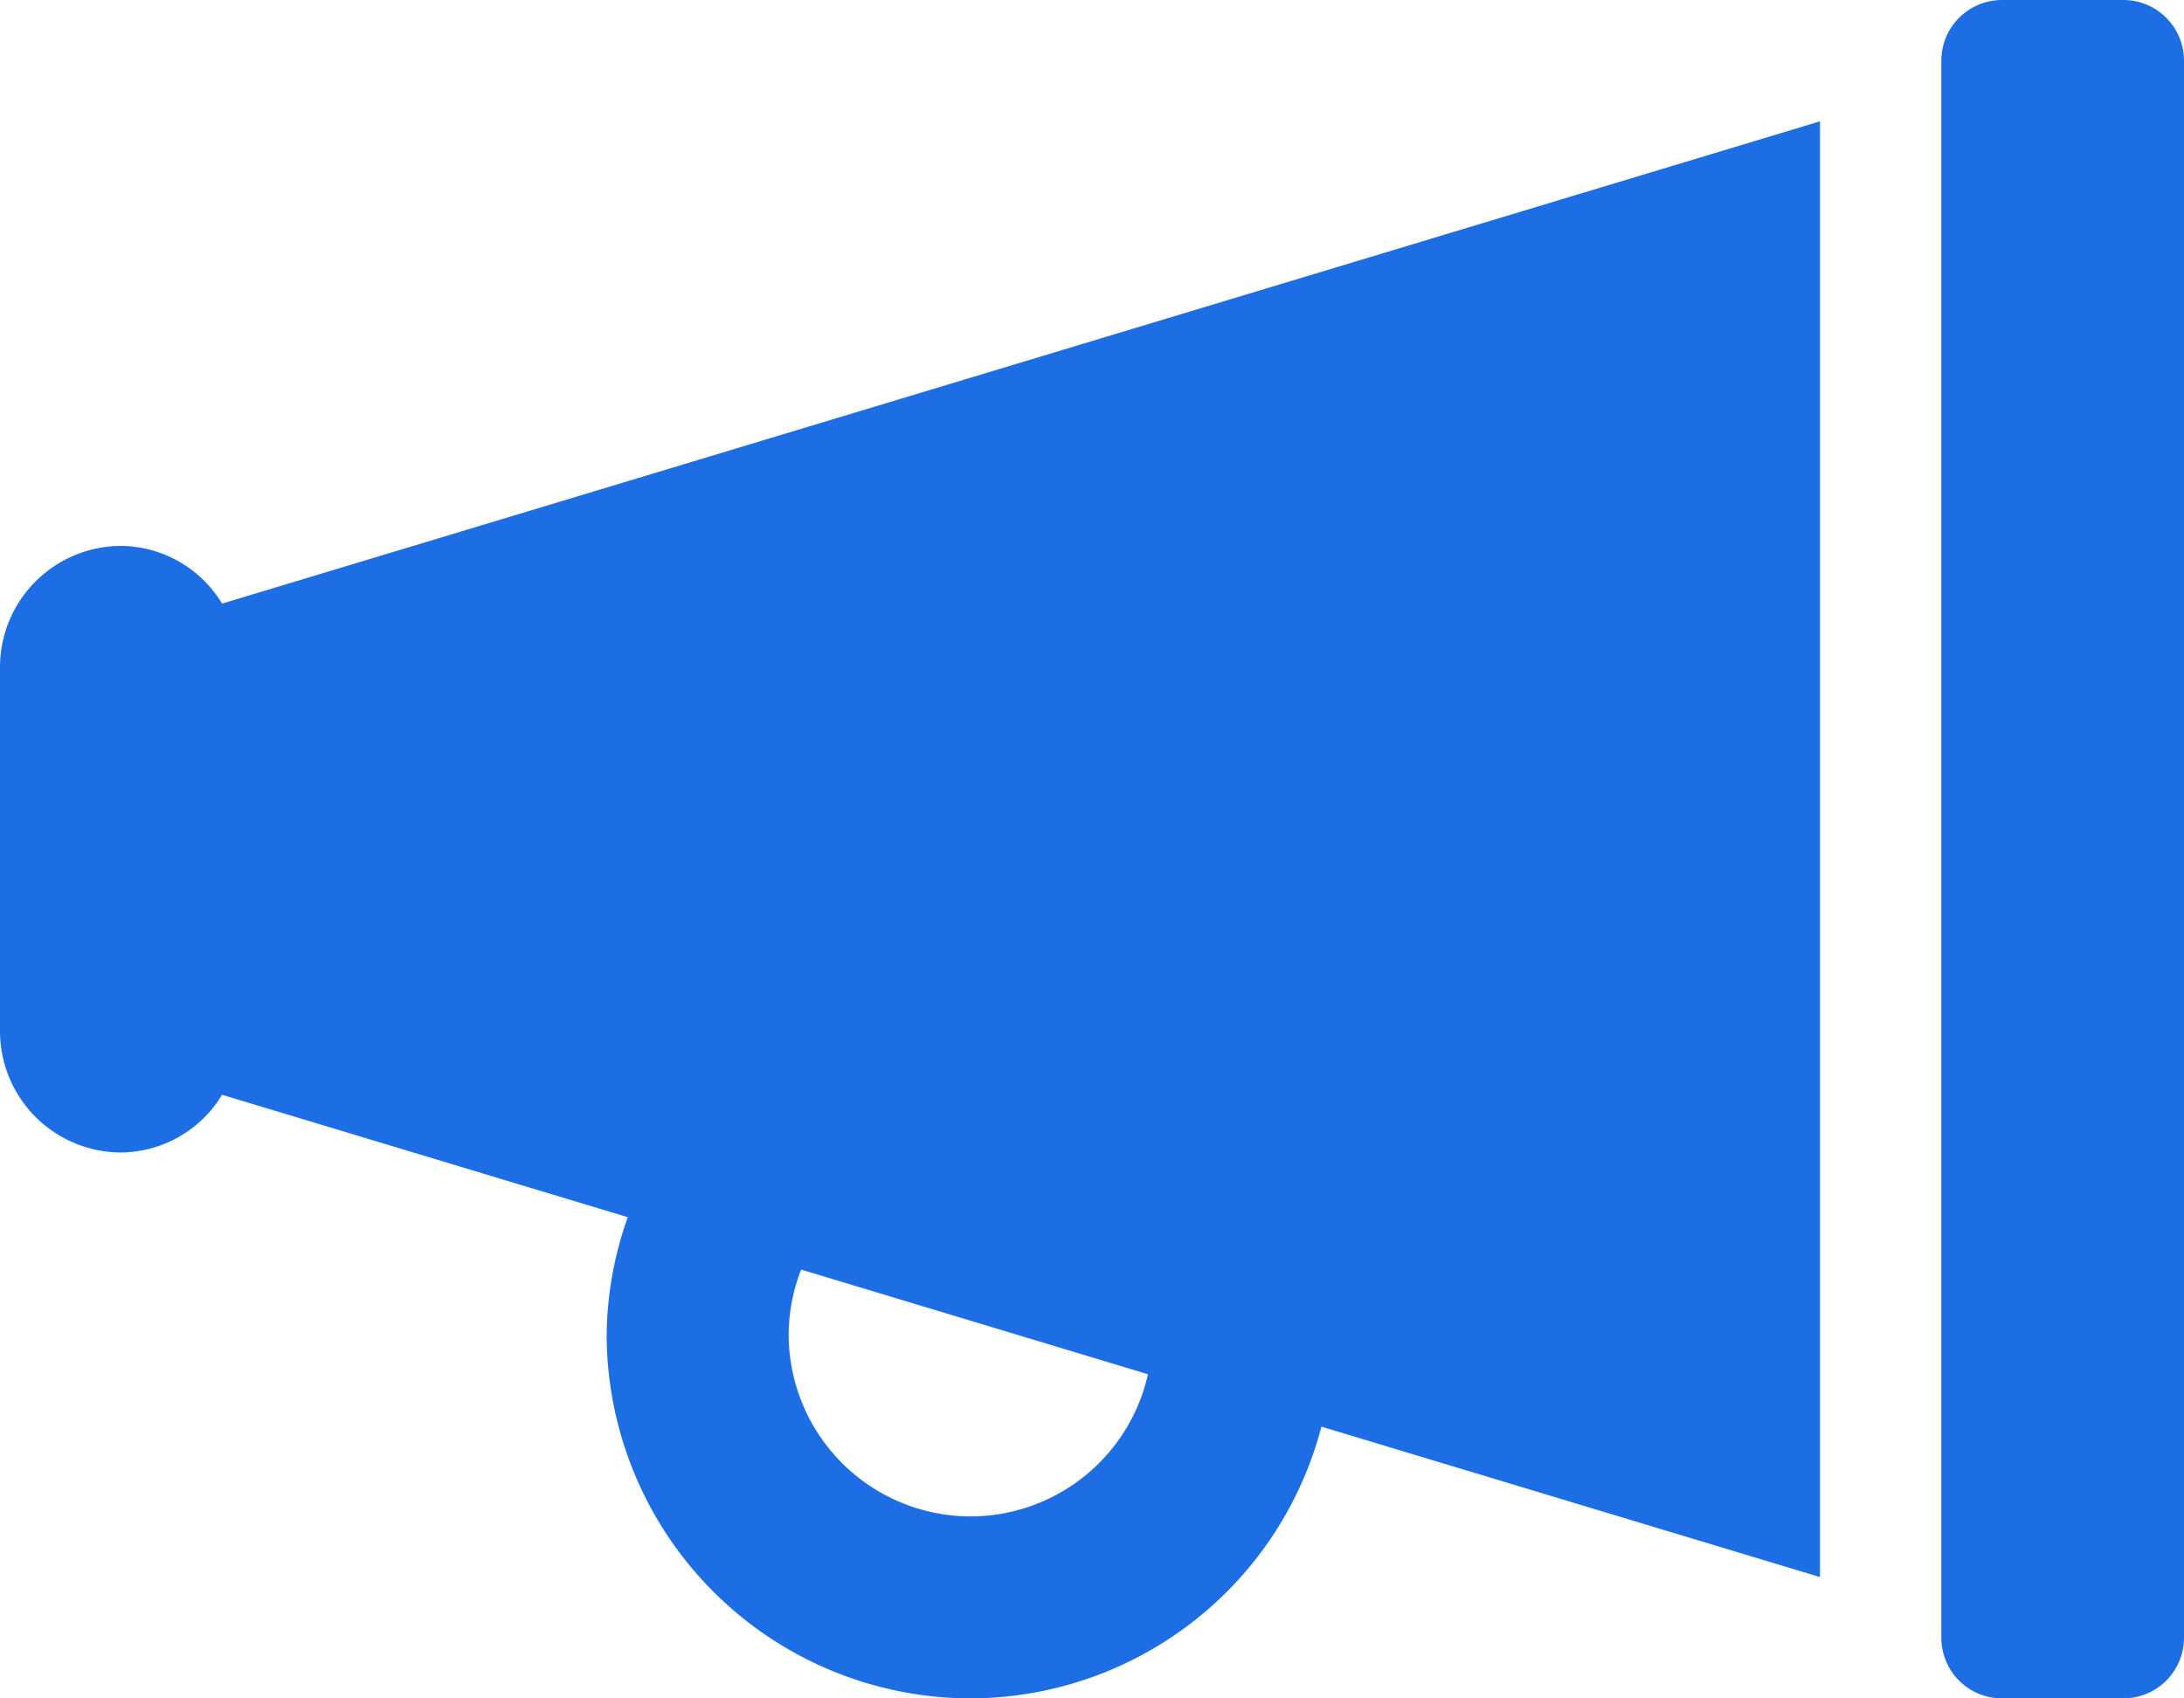
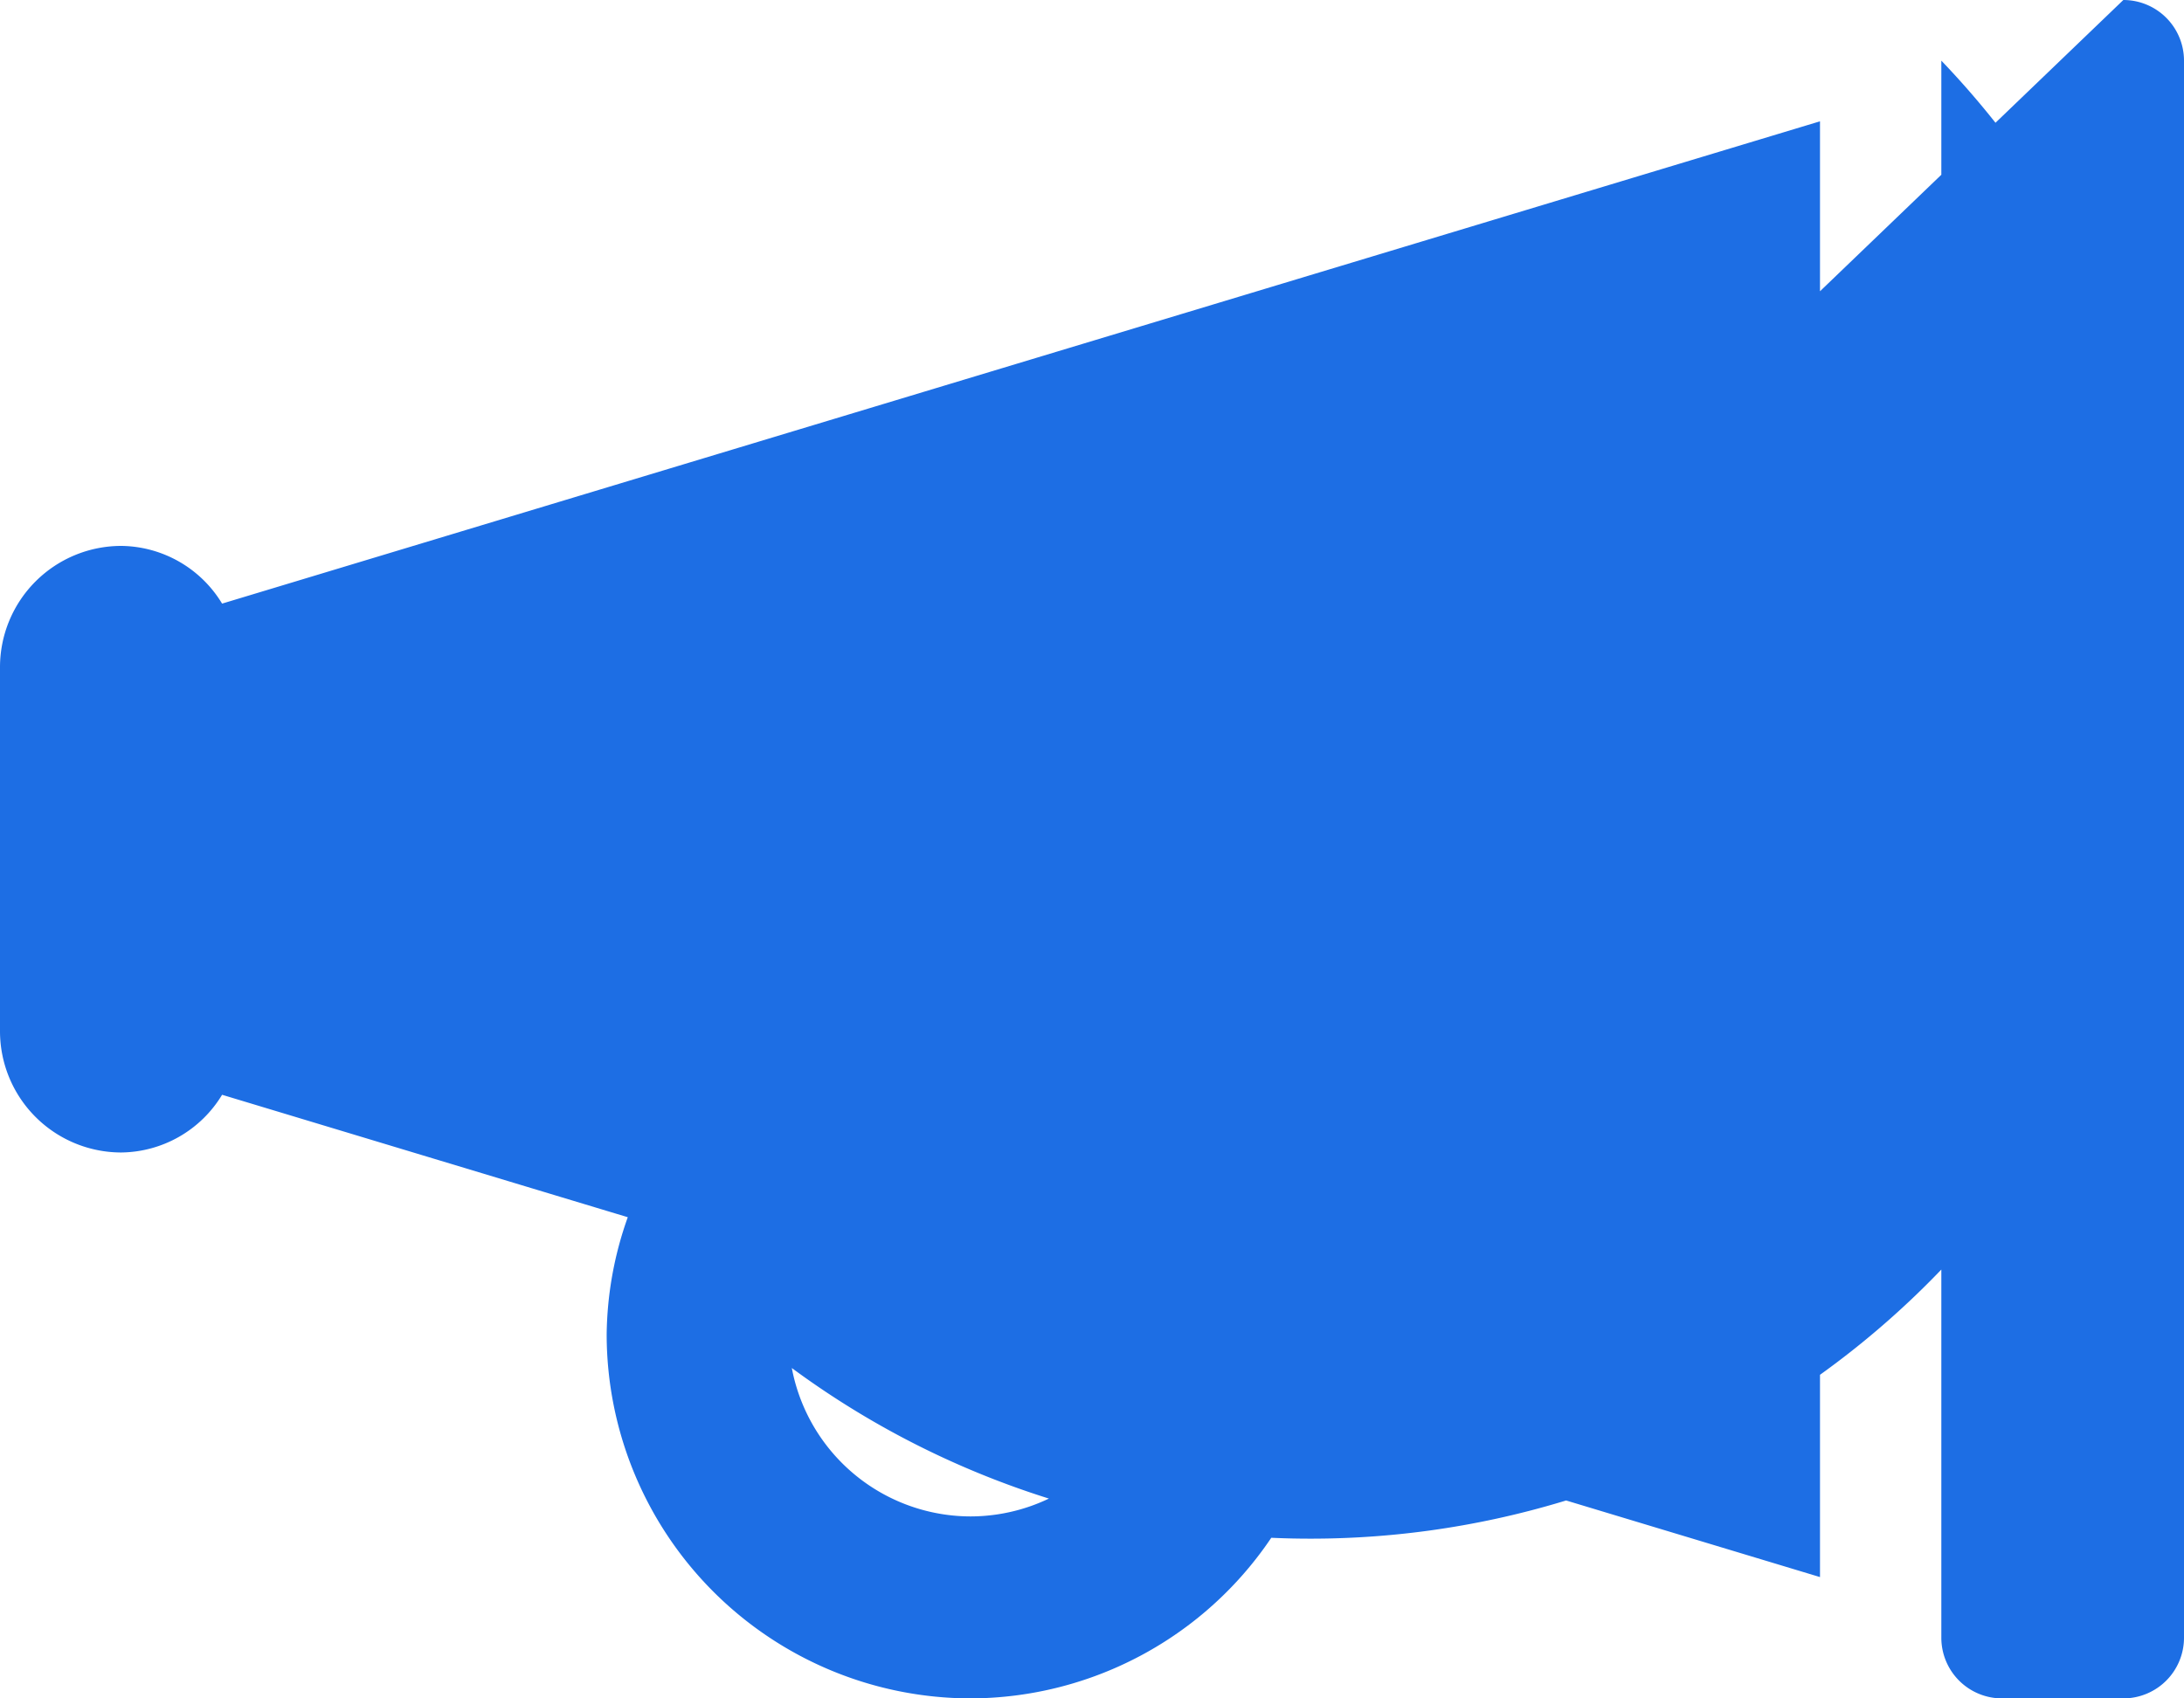
<svg xmlns="http://www.w3.org/2000/svg" width="45" height="35" viewBox="0 0 45 35">
-   <path d="M2.5-21.25A2.5,2.5,0,0,0,0-18.75v7.5a2.5,2.5,0,0,0,2.5,2.5A2.459,2.459,0,0,0,4.576-9.939l8.359,2.523A7.4,7.4,0,0,0,12.5-5,7.508,7.508,0,0,0,20,2.5a7.492,7.492,0,0,0,7.227-5.6L37.5,0V-30L4.576-20.061A2.459,2.459,0,0,0,2.5-21.25ZM16.507-6.337,23.653-4.18A3.752,3.752,0,0,1,20-1.25,3.754,3.754,0,0,1,16.25-5,3.714,3.714,0,0,1,16.507-6.337ZM43.75-32.5h-2.5A1.25,1.25,0,0,0,40-31.25V1.25A1.25,1.25,0,0,0,41.25,2.5h2.5A1.25,1.25,0,0,0,45,1.25v-32.5A1.25,1.25,0,0,0,43.75-32.5Z" transform="translate(0 32.5)" fill="#1d6ee4" />
+   <path d="M2.5-21.25A2.5,2.5,0,0,0,0-18.75v7.5a2.5,2.5,0,0,0,2.5,2.5A2.459,2.459,0,0,0,4.576-9.939l8.359,2.523A7.4,7.4,0,0,0,12.5-5,7.508,7.508,0,0,0,20,2.5a7.492,7.492,0,0,0,7.227-5.6L37.5,0V-30L4.576-20.061A2.459,2.459,0,0,0,2.5-21.25ZM16.507-6.337,23.653-4.18A3.752,3.752,0,0,1,20-1.25,3.754,3.754,0,0,1,16.25-5,3.714,3.714,0,0,1,16.507-6.337Zh-2.5A1.25,1.25,0,0,0,40-31.25V1.25A1.25,1.25,0,0,0,41.25,2.5h2.5A1.25,1.25,0,0,0,45,1.25v-32.5A1.25,1.25,0,0,0,43.75-32.5Z" transform="translate(0 32.5)" fill="#1d6ee4" />
</svg>